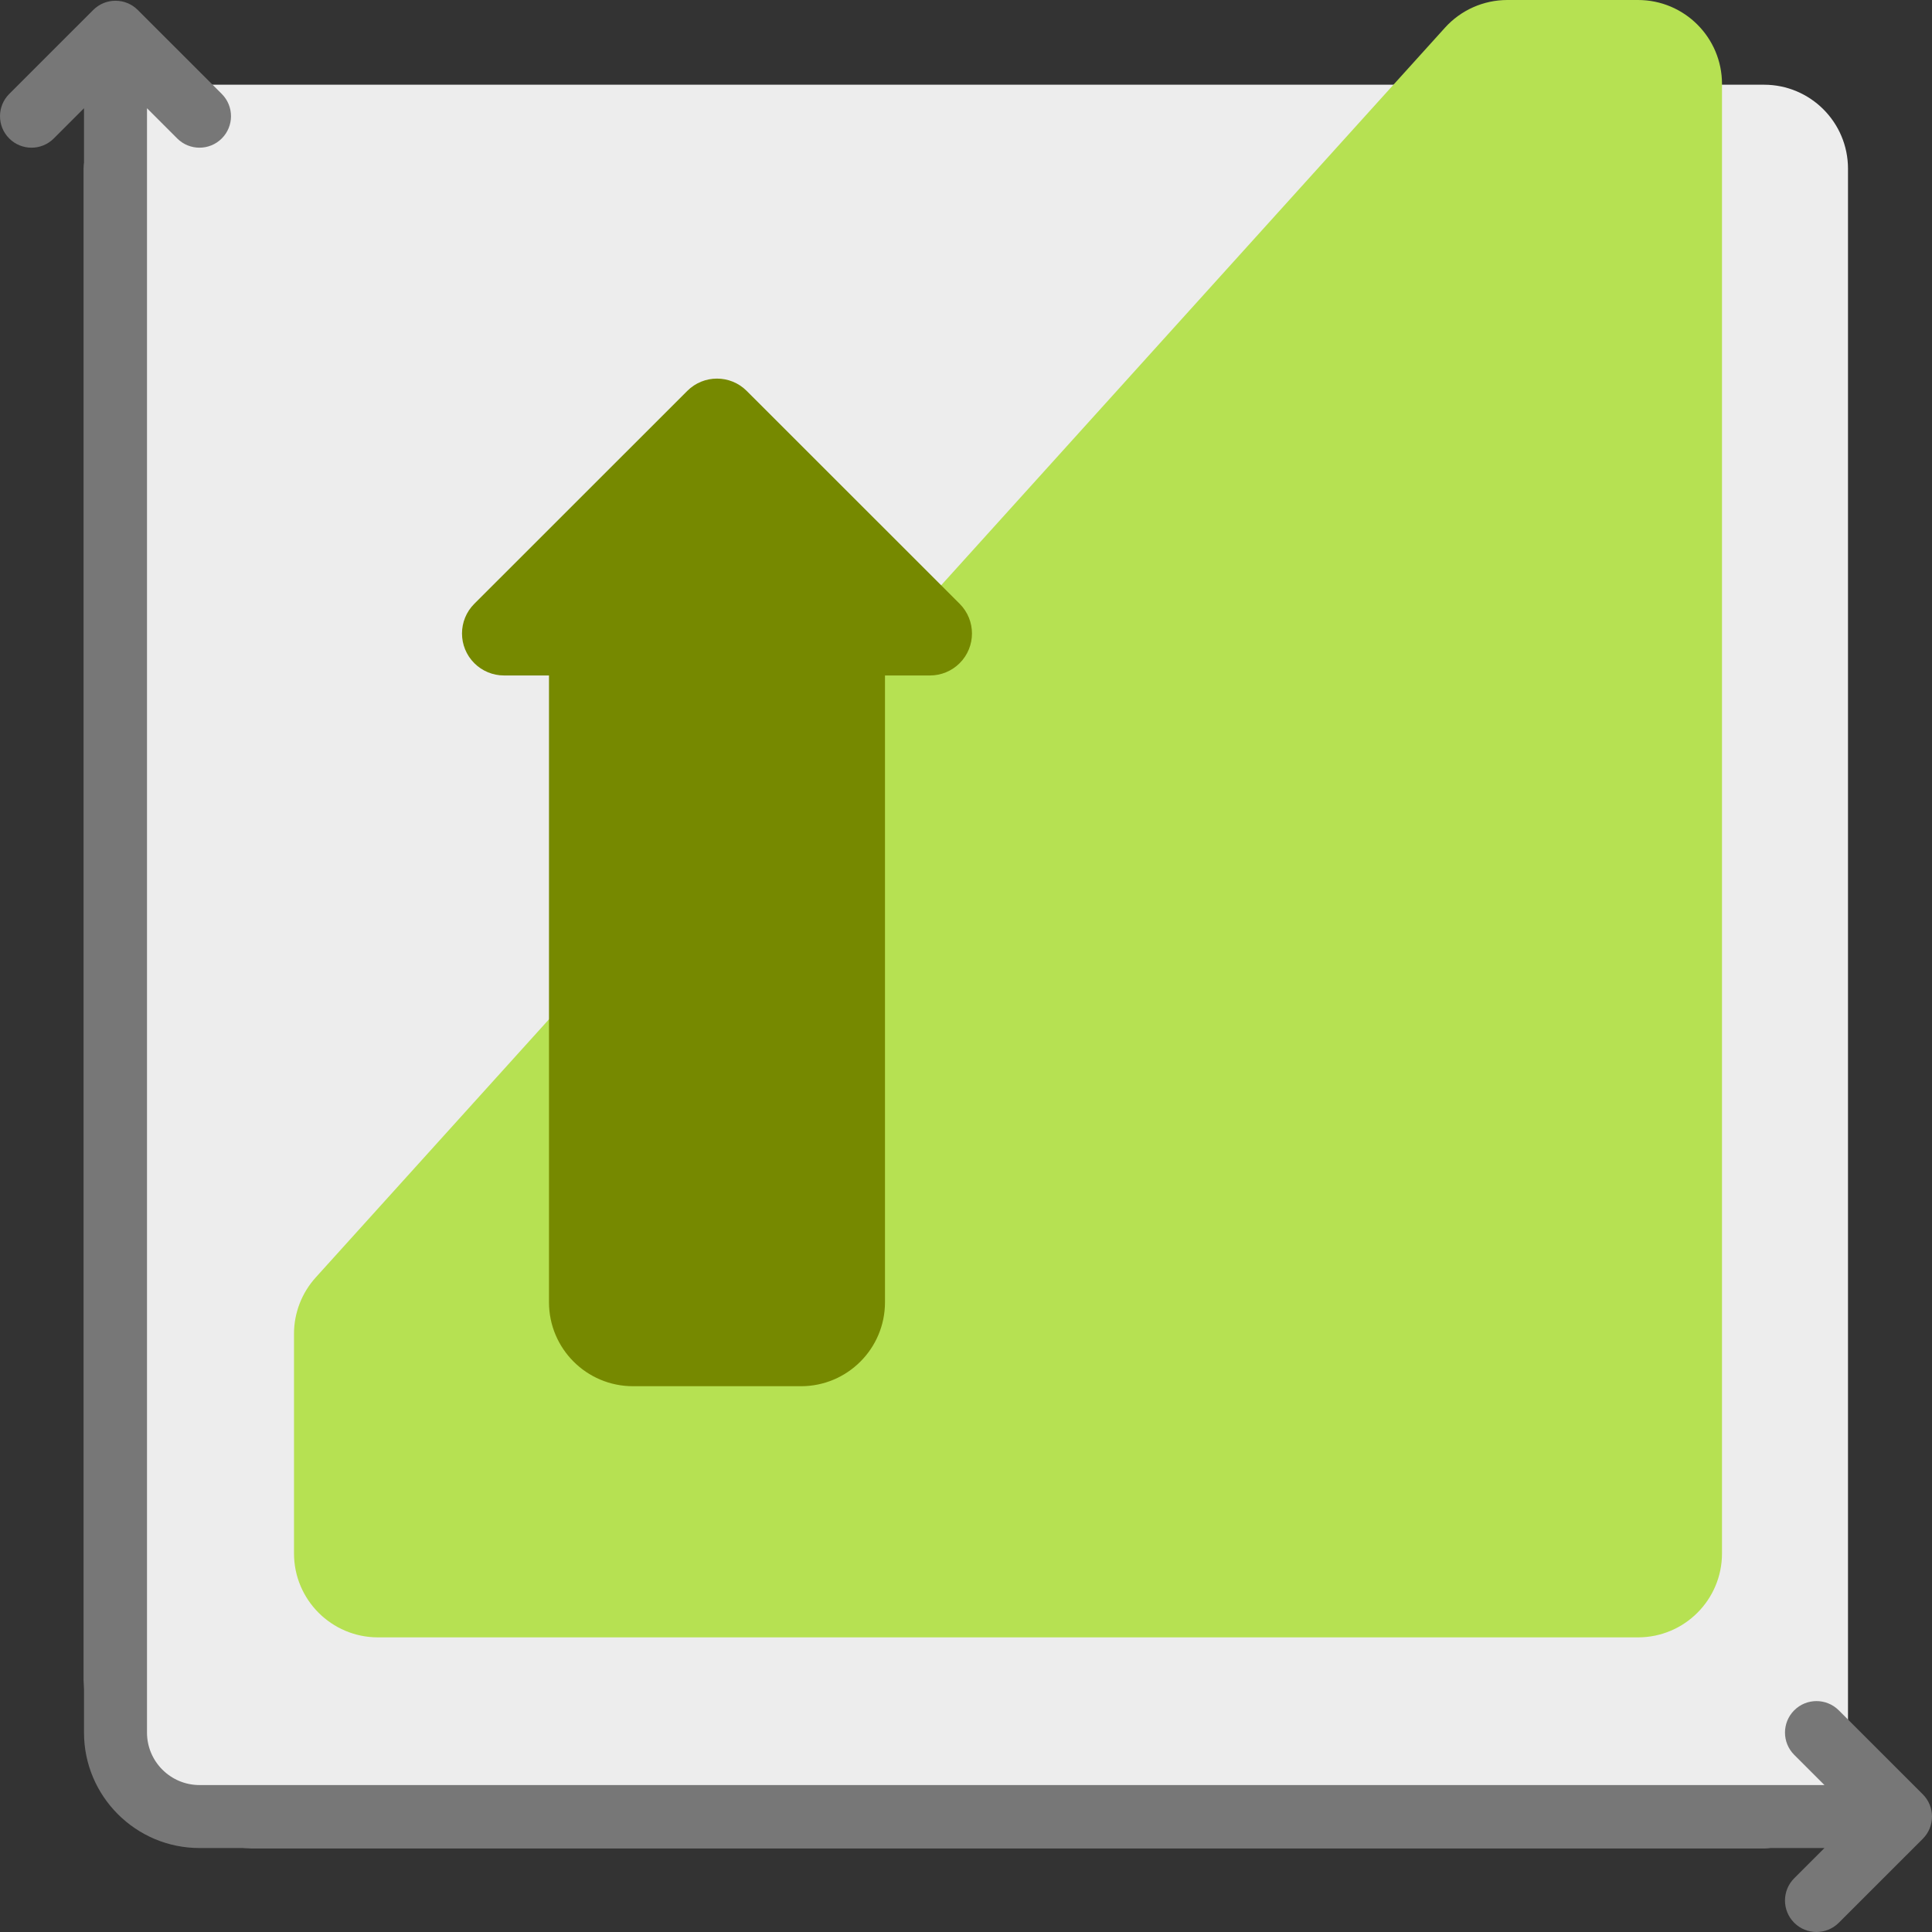
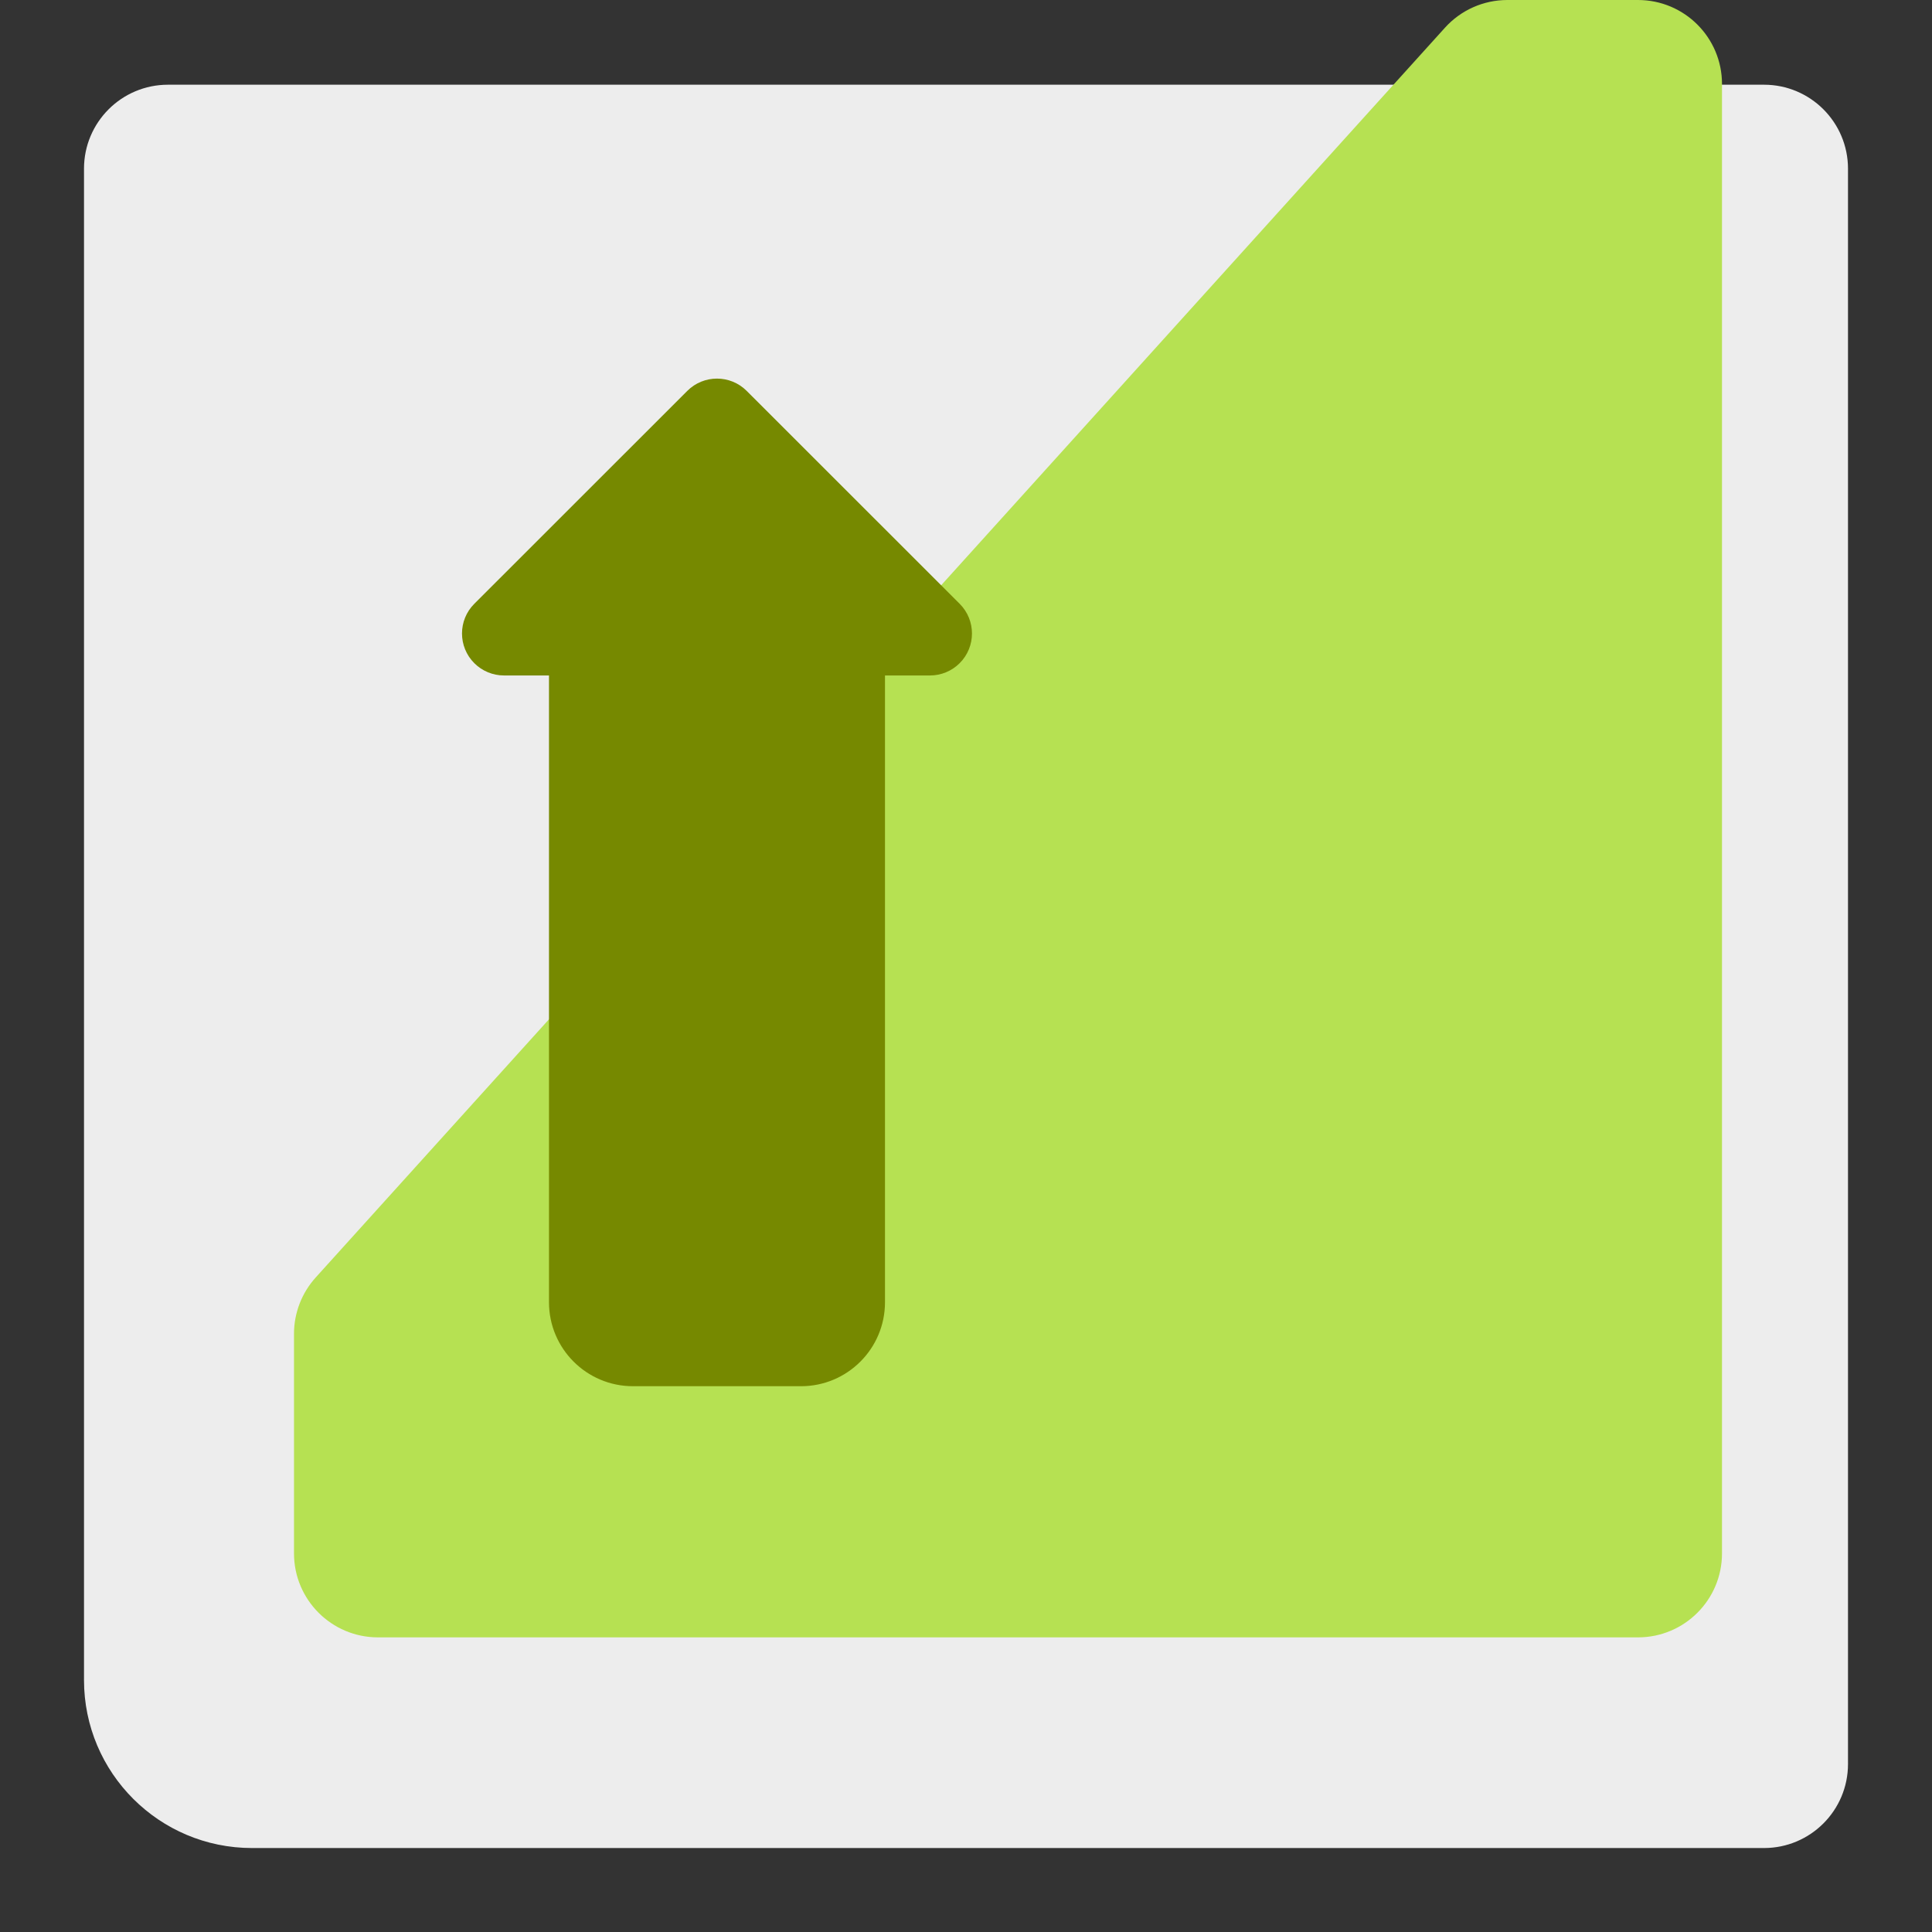
<svg xmlns="http://www.w3.org/2000/svg" height="800px" width="800px" version="1.1" id="Layer_1" viewBox="0 0 512 512" xml:space="preserve">
  <rect x="0" y="0" width="512" height="512" fill="#333333" stroke="none" />
  <path style="fill:#EDEDED;" d="M467.478,489.748H66.783c-24.588,0-44.522-19.934-44.522-44.522V44.711  c0-12.295,9.966-22.261,22.261-22.261h422.957c12.295,0,22.261,9.966,22.261,22.261v422.776  C489.739,479.781,479.773,489.748,467.478,489.748z" />
-   <path style="fill:#777777;" d="M509.555,487.304l-22.261,22.252c-1.631,1.629-3.768,2.444-5.904,2.444  c-2.136,0-4.273-0.815-5.904-2.444c-3.26-3.259-3.26-8.543,0-11.8l8.011-8.007H52.87c-16.877,0-30.609-13.726-30.609-30.596V28.688  l-8.009,8.007c-3.261,3.259-8.546,3.259-11.806,0c-3.26-3.259-3.26-8.543,0-11.8L24.706,2.642c3.261-3.259,8.546-3.259,11.806,0  l22.261,22.252c3.26,3.259,3.26,8.543,0,11.8c-1.631,1.629-3.768,2.444-5.904,2.444s-4.273-0.815-5.904-2.444l-8.009-8.007V459.15  c0,7.669,6.241,13.907,13.913,13.907h430.629l-8.011-8.007c-3.26-3.259-3.26-8.543,0-11.8c3.261-3.259,8.546-3.259,11.806,0  l22.261,22.252C512.815,478.761,512.815,484.045,509.555,487.304z" />
  <path style="fill:#B6E152;" d="M83.654,338.557L382.936,7.337C387.157,2.666,393.158,0,399.456,0h34.631  c12.295,0,22.261,9.963,22.261,22.252v389.415c0,12.289-9.966,22.252-22.261,22.252H100.174c-12.295,0-22.261-9.963-22.261-22.252  v-58.195C77.913,347.961,79.959,342.646,83.654,338.557z" />
  <path style="fill:#768900;" d="M254.323,175.747c-2.087,2.087-4.919,3.259-7.87,3.259h-11.922v166.102  c0,12.289-9.966,22.252-22.261,22.252h-44.522c-12.295,0-22.261-9.963-22.261-22.252V179.006h-11.922  c-2.952,0-5.783-1.172-7.87-3.259c-4.346-4.345-4.346-11.39,0-15.735l56.444-56.421c4.346-4.345,11.394-4.345,15.741,0  l56.444,56.421C258.669,164.359,258.669,171.403,254.323,175.747z" />
</svg>